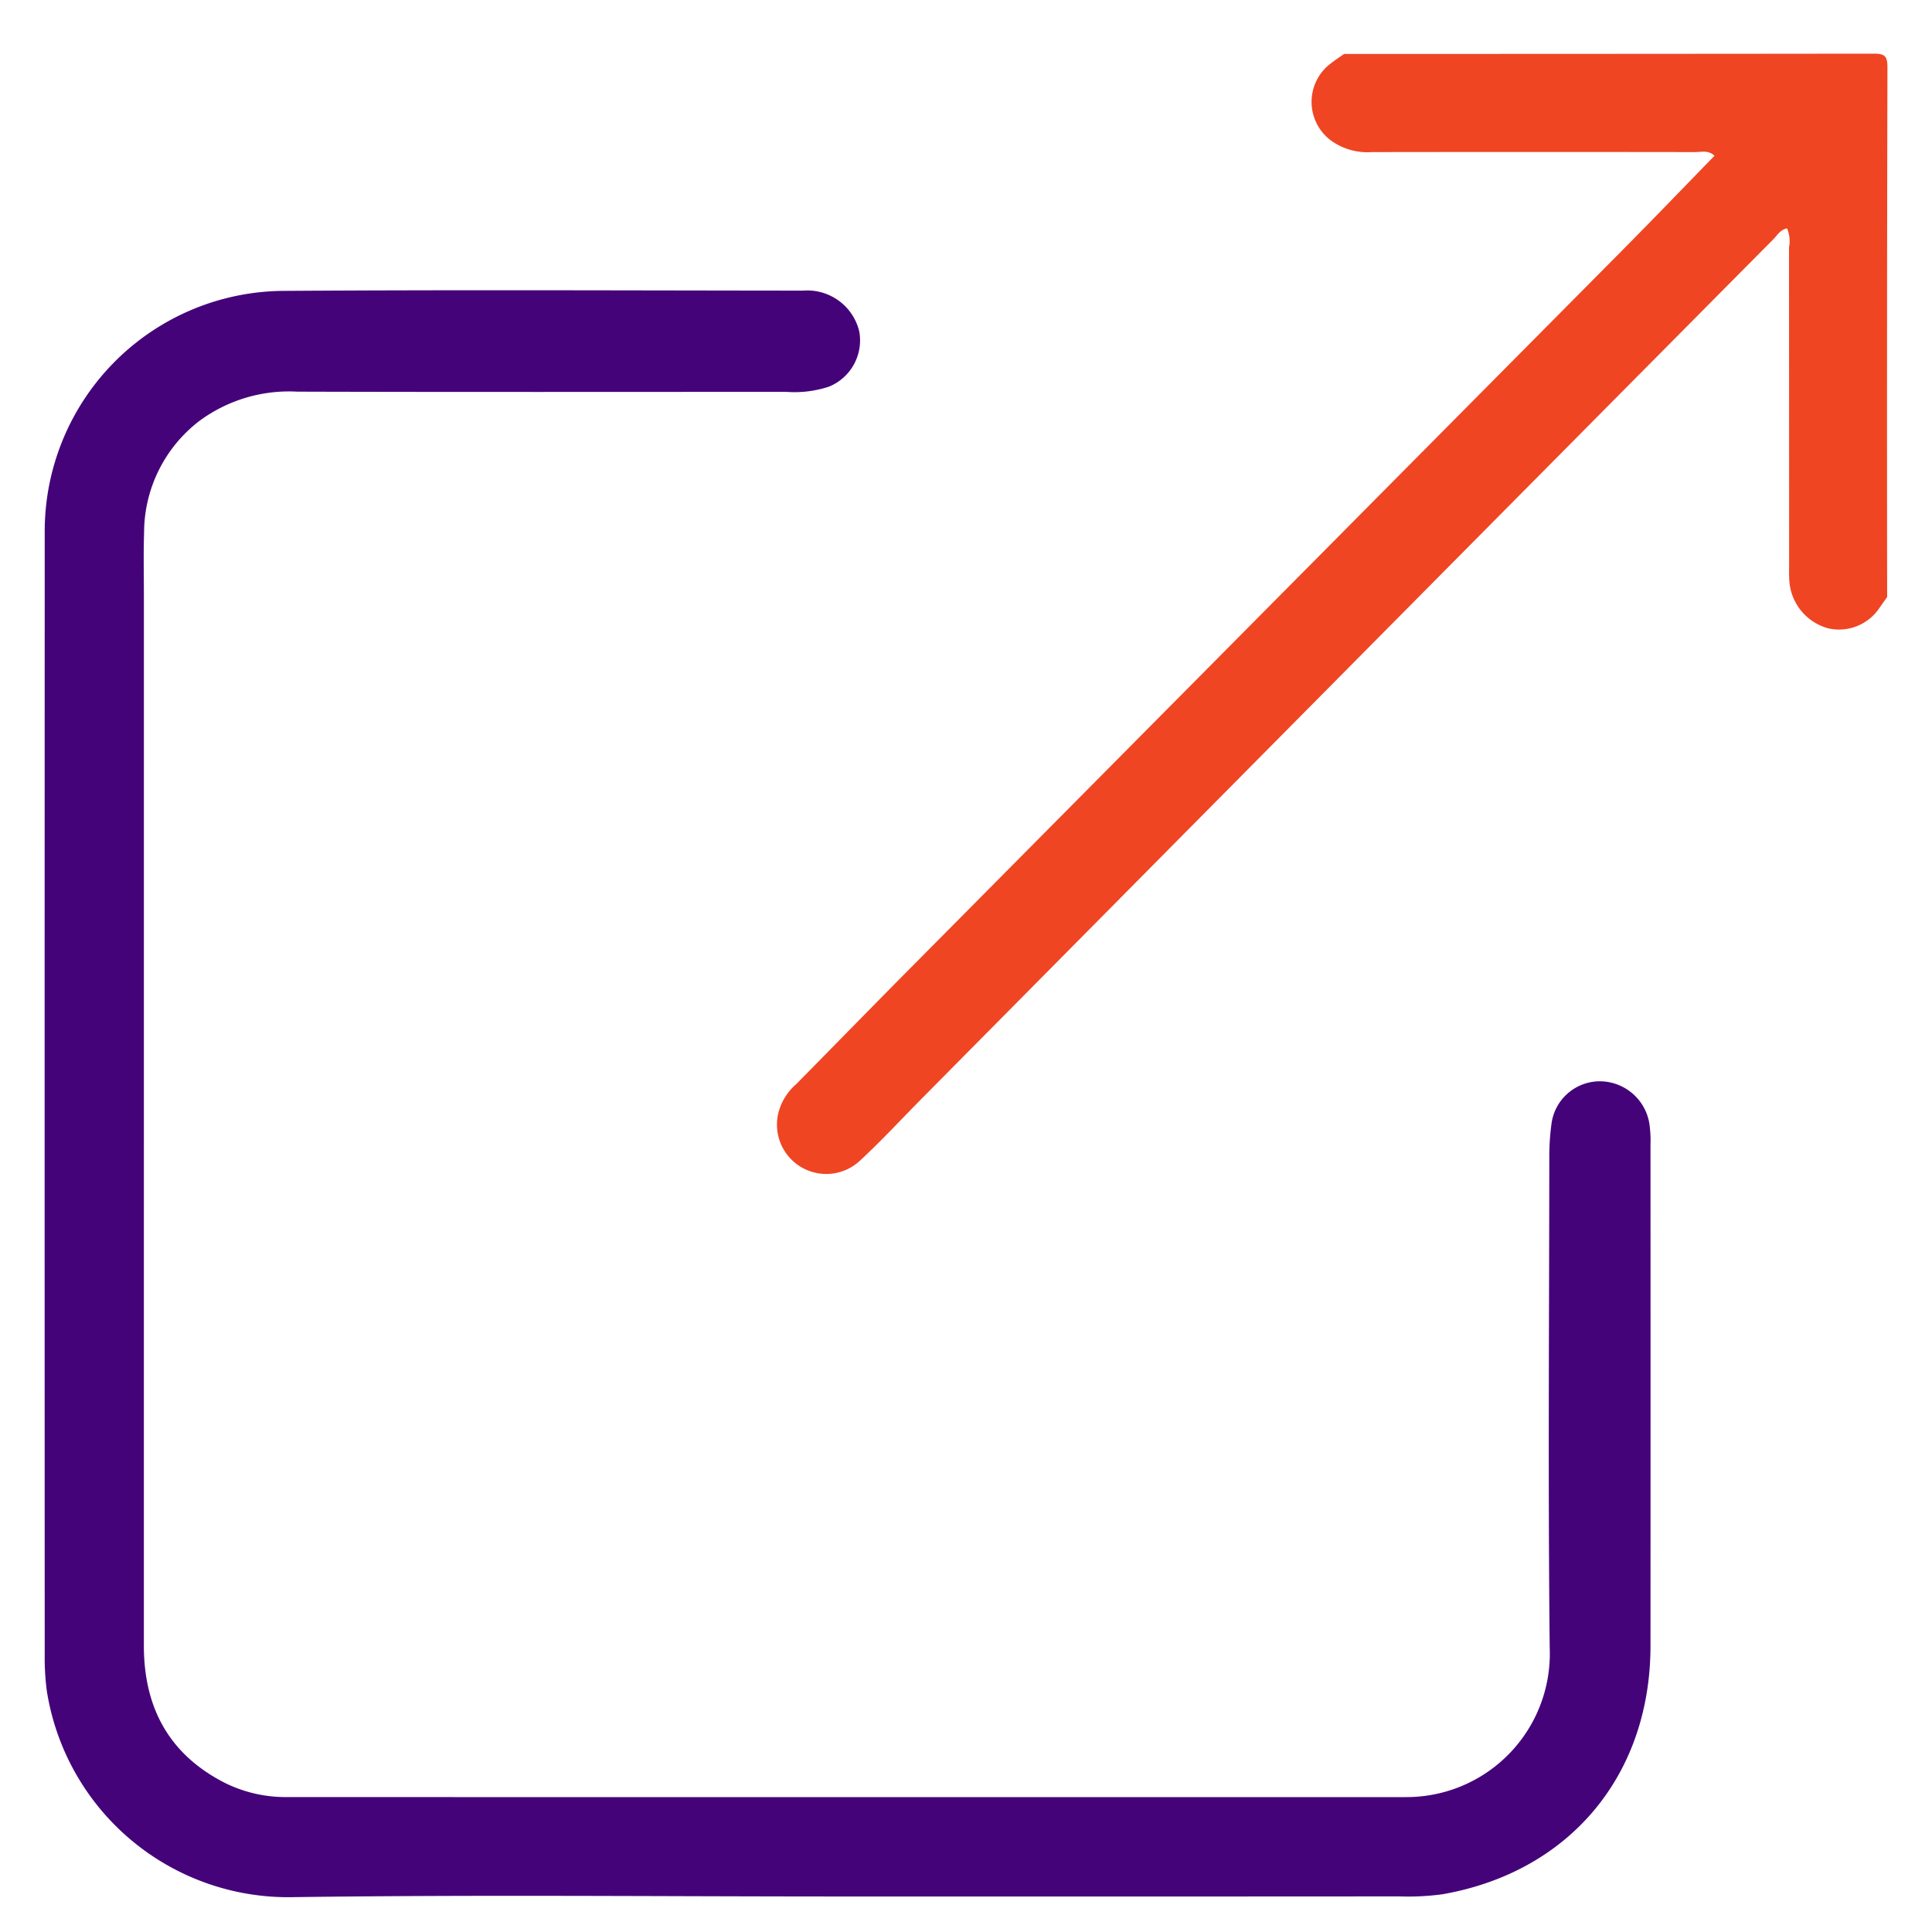
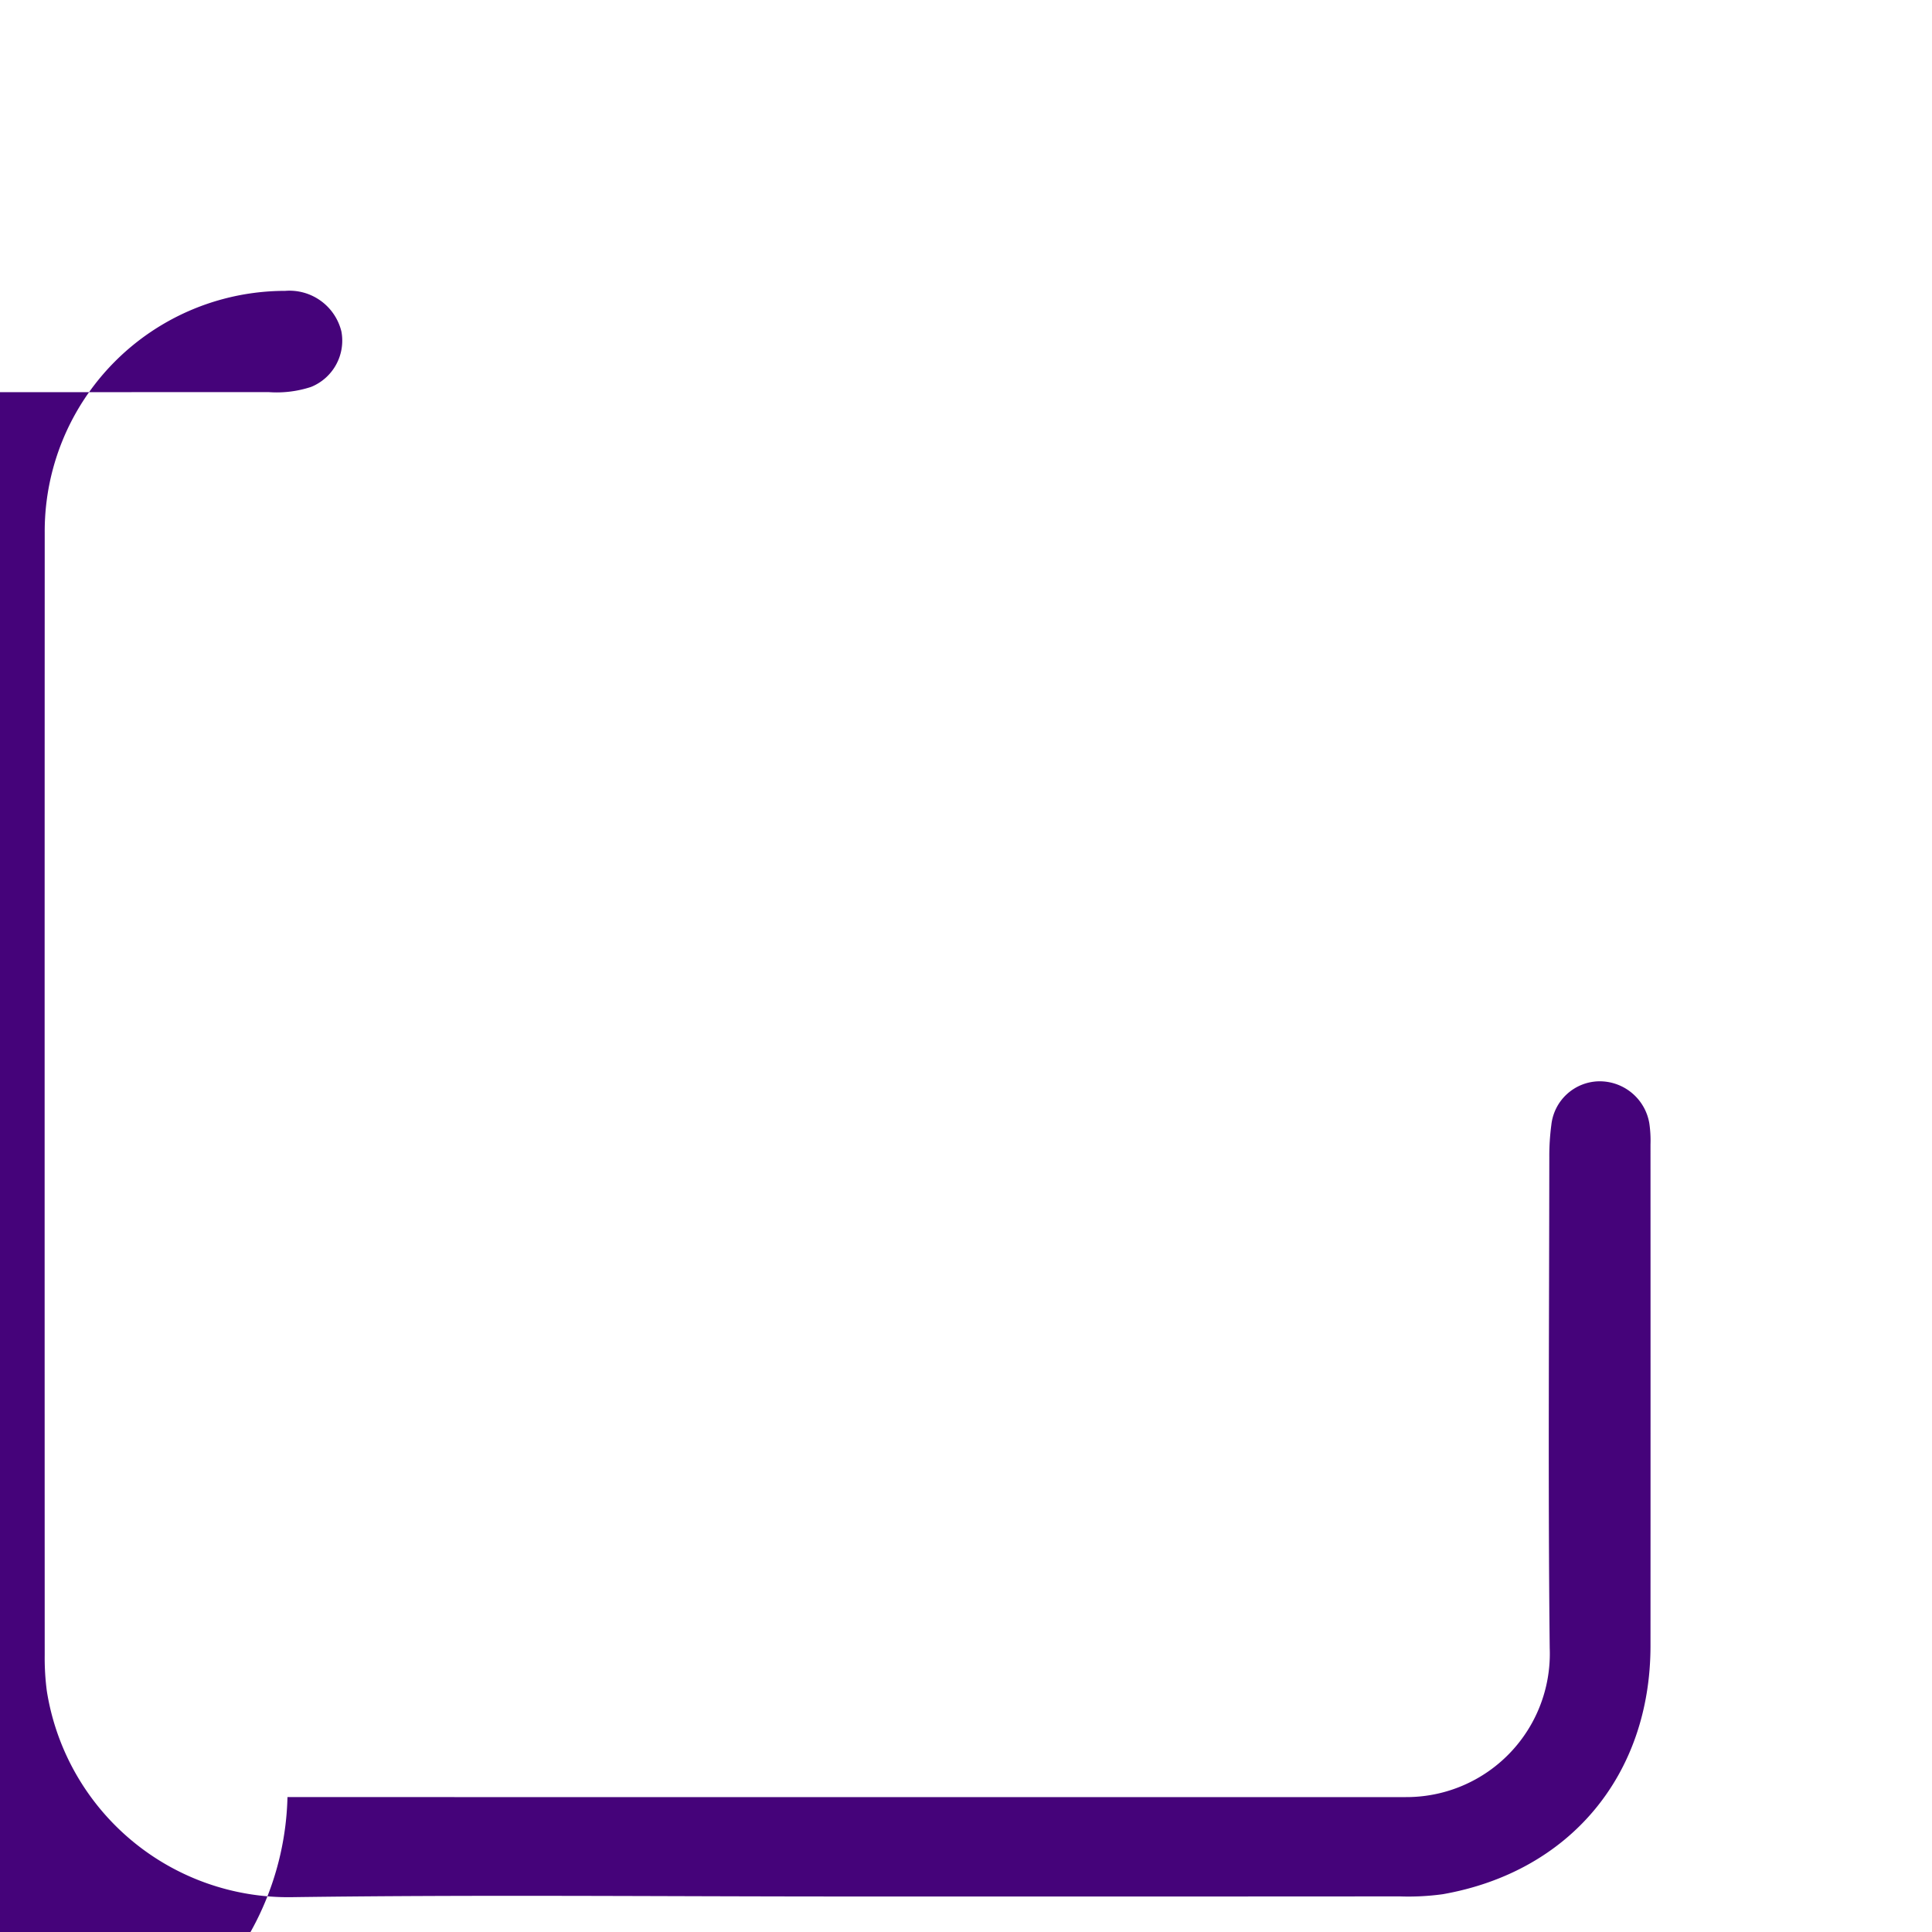
<svg xmlns="http://www.w3.org/2000/svg" id="Layer_1" data-name="Layer 1" viewBox="0 0 150 150">
  <defs>
    <style>.cls-1{fill:#ef4523;}.cls-2{fill:#45037a;}</style>
  </defs>
  <title>Share</title>
-   <path class="cls-1" d="M146.518,46.349c-.188.266-.372.534-.564.797a3.772,3.772,0,0,1-3.995,1.641A4.1,4.1,0,0,1,138.93,45.178c-.042-.509-.023-1.023-.023-1.535q-.002-12.213-.009-24.425a2.545,2.545,0,0,0-.152-1.488c-.525.099-.758.538-1.071.853q-18.726,18.875-37.438,37.763Q85.895,70.82,71.559,85.3c-1.603,1.619-3.149,3.301-4.824,4.843A3.828,3.828,0,0,1,60.478,86.241a4.424,4.424,0,0,1,1.347-2.076c2.971-3.015,5.927-6.046,8.908-9.052q27.712-27.948,55.431-55.891c2.32-2.34,4.602-4.719,6.953-7.133-.498-.453-1.026-.281-1.491-.281Q119.065,11.79,106.503,11.808a4.824,4.824,0,0,1-3.15-.887,3.735,3.735,0,0,1-.019-6.006c.329-.257.681-.485,1.022-.727q20.558,0,41.116-.022c.871-.002,1.07.197,1.068,1.068Q146.492,25.791,146.518,46.349Z" />
-   <path class="cls-2" d="M65.684,147.243c-14.332,0-28.665-.145-42.995.052A18.97,18.97,0,0,1,3.634,131.277a19.753,19.753,0,0,1-.163-2.78q-.012-43.554.001-87.108a18.669,18.669,0,0,1,18.671-18.806c13.401-.089,26.802-.029,40.203-.019a4.15,4.15,0,0,1,4.364,3.155,3.877,3.877,0,0,1-2.351,4.301,8.541,8.541,0,0,1-3.302.404c-12.657 0-25.313.022-37.97-.016a11.728,11.728,0,0,0-7.588,2.259,10.938,10.938,0,0,0-4.312,8.691c-.054,1.627-.015,3.257-.015,4.886q-0,40.762-.002,81.524c-.001,4.797,1.945,8.441,6.292,10.656A10.58,10.58,0,0,0,22.32,139.523q43.414.013,86.829.003a11.131,11.131,0,0,0,11.17-11.57c-.135-12.702-.041-25.406-.031-38.109a18.323,18.323,0,0,1,.157-2.502,3.795,3.795,0,0,1,3.645-3.392,3.912,3.912,0,0,1,3.959,3.236,9.15,9.15,0,0,1,.095,1.668q.007,19.474-0,38.947c-.012,10.035-6.284,17.53-16.129,19.262a19.444,19.444,0,0,1-3.336.17Q87.181,147.251,65.684,147.243Z" />
+   <path class="cls-2" d="M65.684,147.243c-14.332,0-28.665-.145-42.995.052A18.97,18.97,0,0,1,3.634,131.277a19.753,19.753,0,0,1-.163-2.78q-.012-43.554.001-87.108a18.669,18.669,0,0,1,18.671-18.806a4.15,4.15,0,0,1,4.364,3.155,3.877,3.877,0,0,1-2.351,4.301,8.541,8.541,0,0,1-3.302.404c-12.657 0-25.313.022-37.97-.016a11.728,11.728,0,0,0-7.588,2.259,10.938,10.938,0,0,0-4.312,8.691c-.054,1.627-.015,3.257-.015,4.886q-0,40.762-.002,81.524c-.001,4.797,1.945,8.441,6.292,10.656A10.58,10.58,0,0,0,22.32,139.523q43.414.013,86.829.003a11.131,11.131,0,0,0,11.17-11.57c-.135-12.702-.041-25.406-.031-38.109a18.323,18.323,0,0,1,.157-2.502,3.795,3.795,0,0,1,3.645-3.392,3.912,3.912,0,0,1,3.959,3.236,9.15,9.15,0,0,1,.095,1.668q.007,19.474-0,38.947c-.012,10.035-6.284,17.53-16.129,19.262a19.444,19.444,0,0,1-3.336.17Q87.181,147.251,65.684,147.243Z" />
</svg>